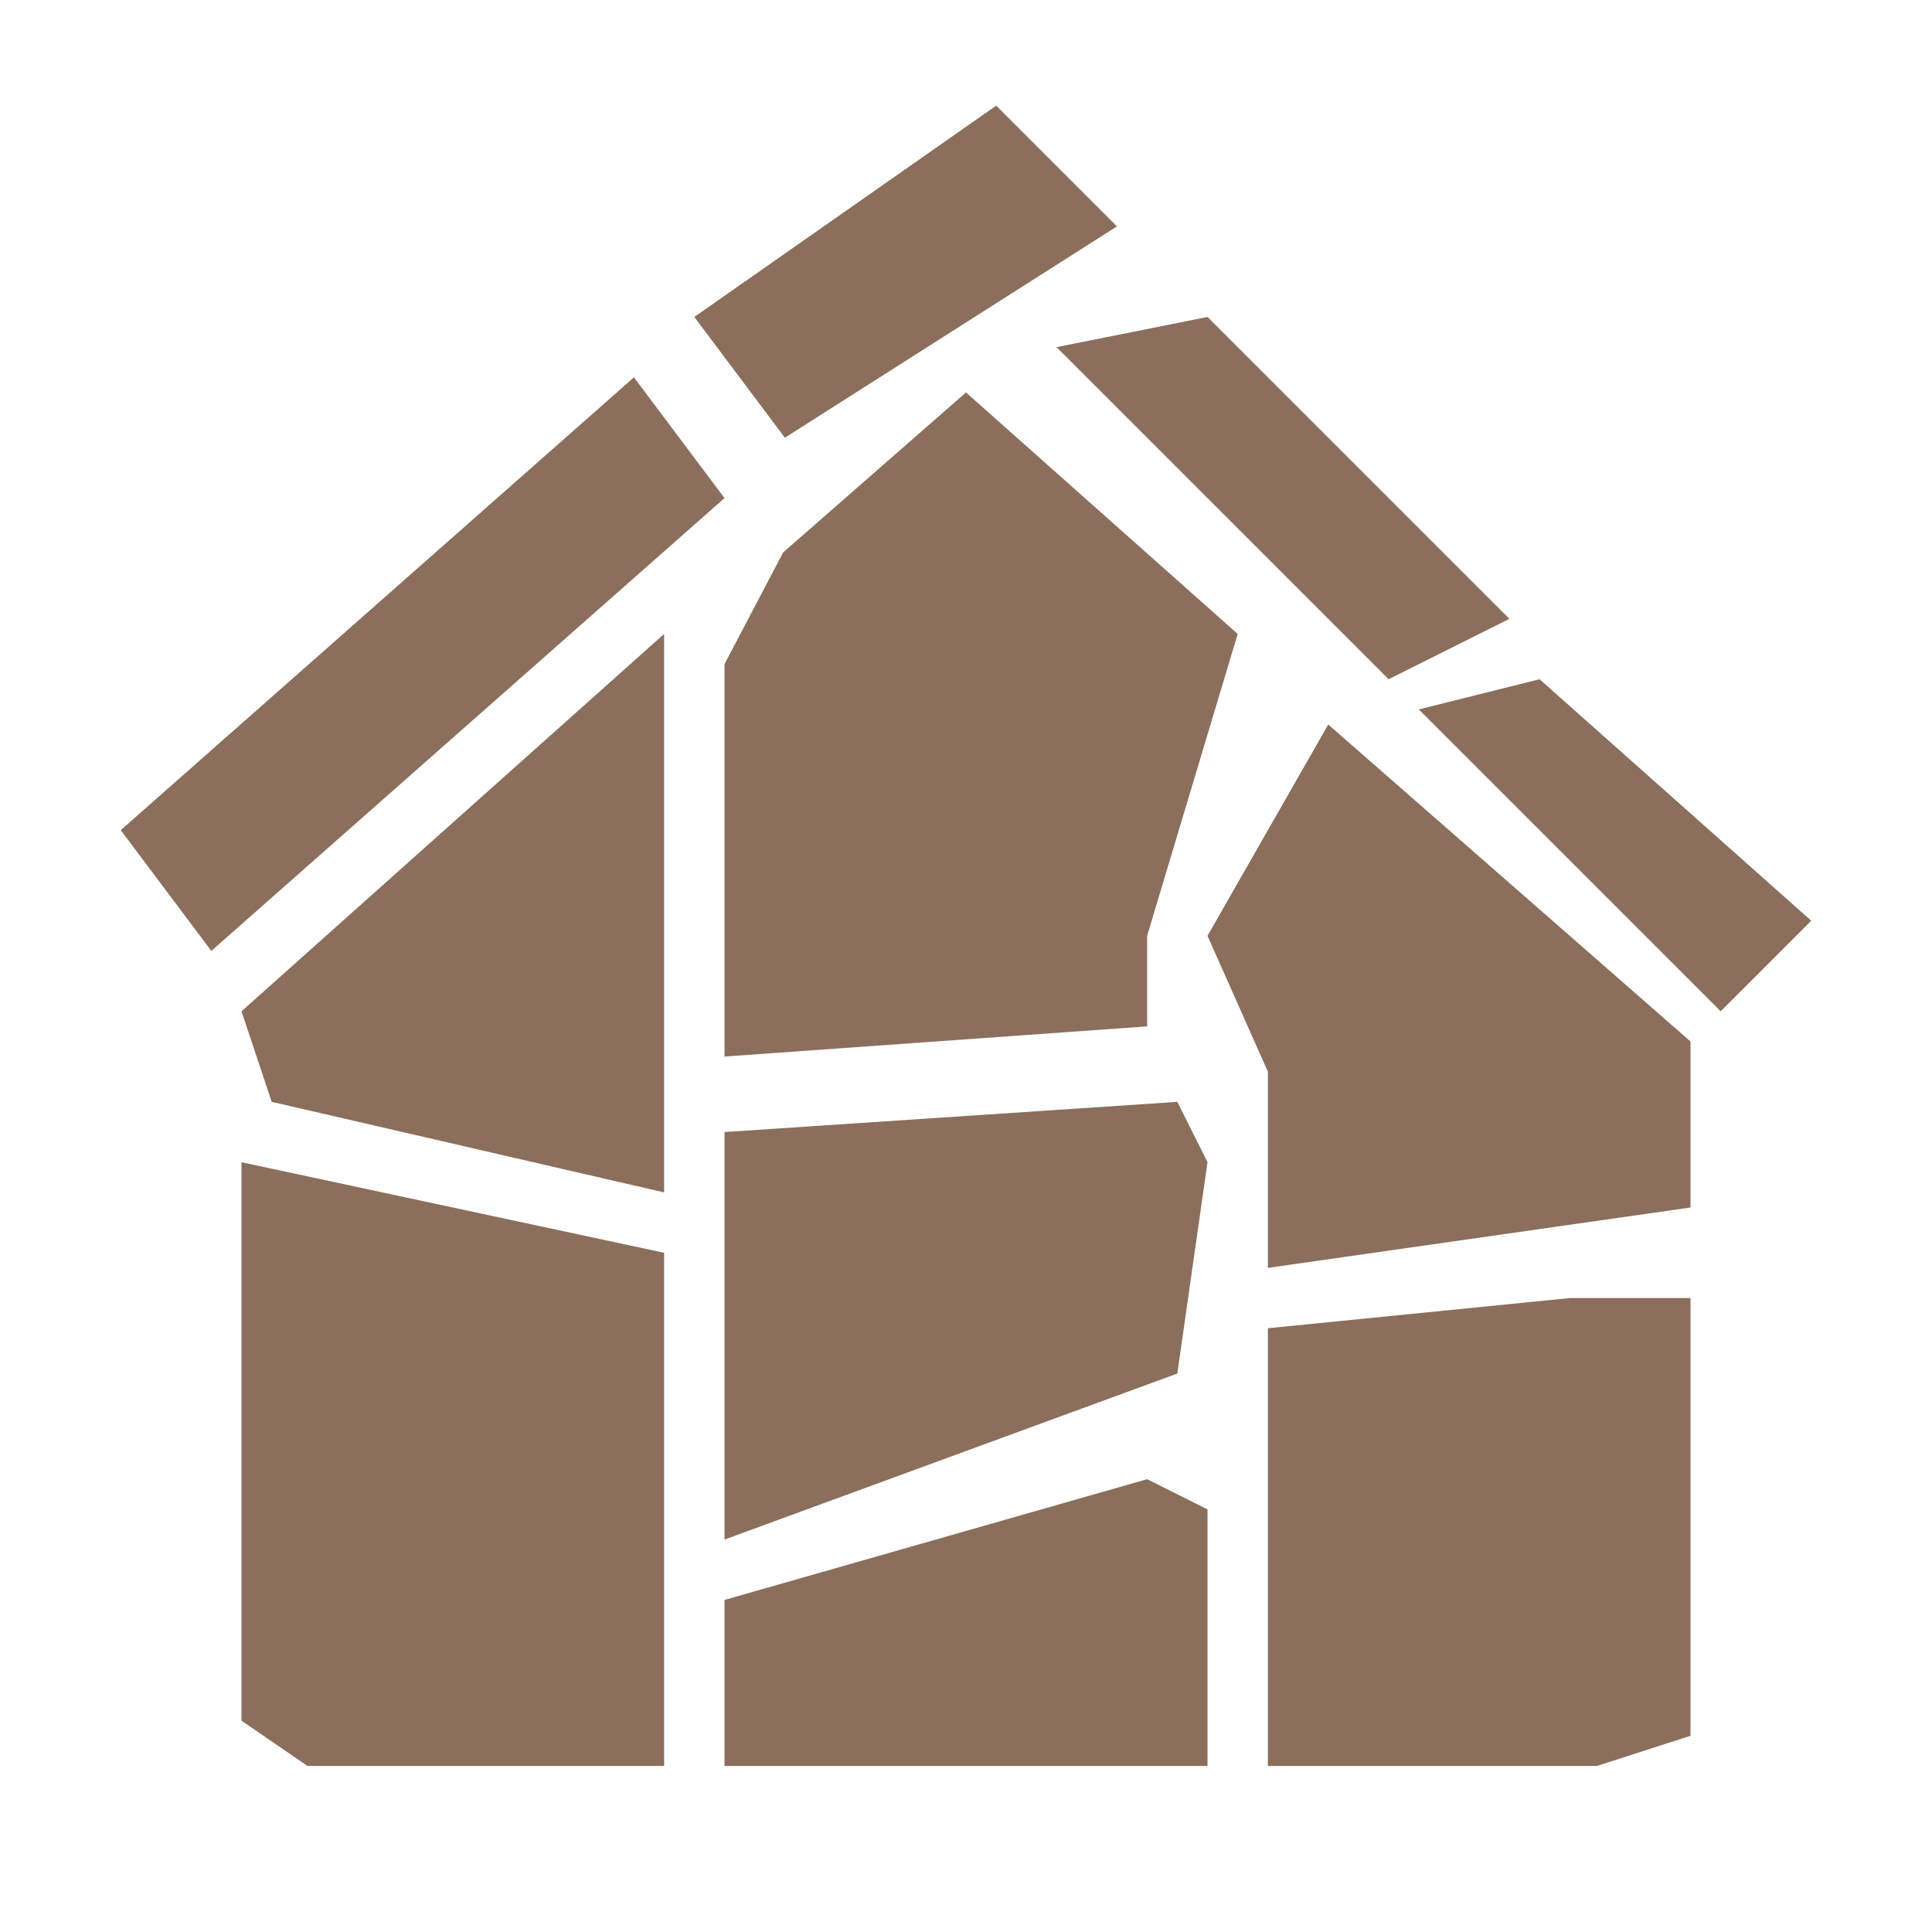
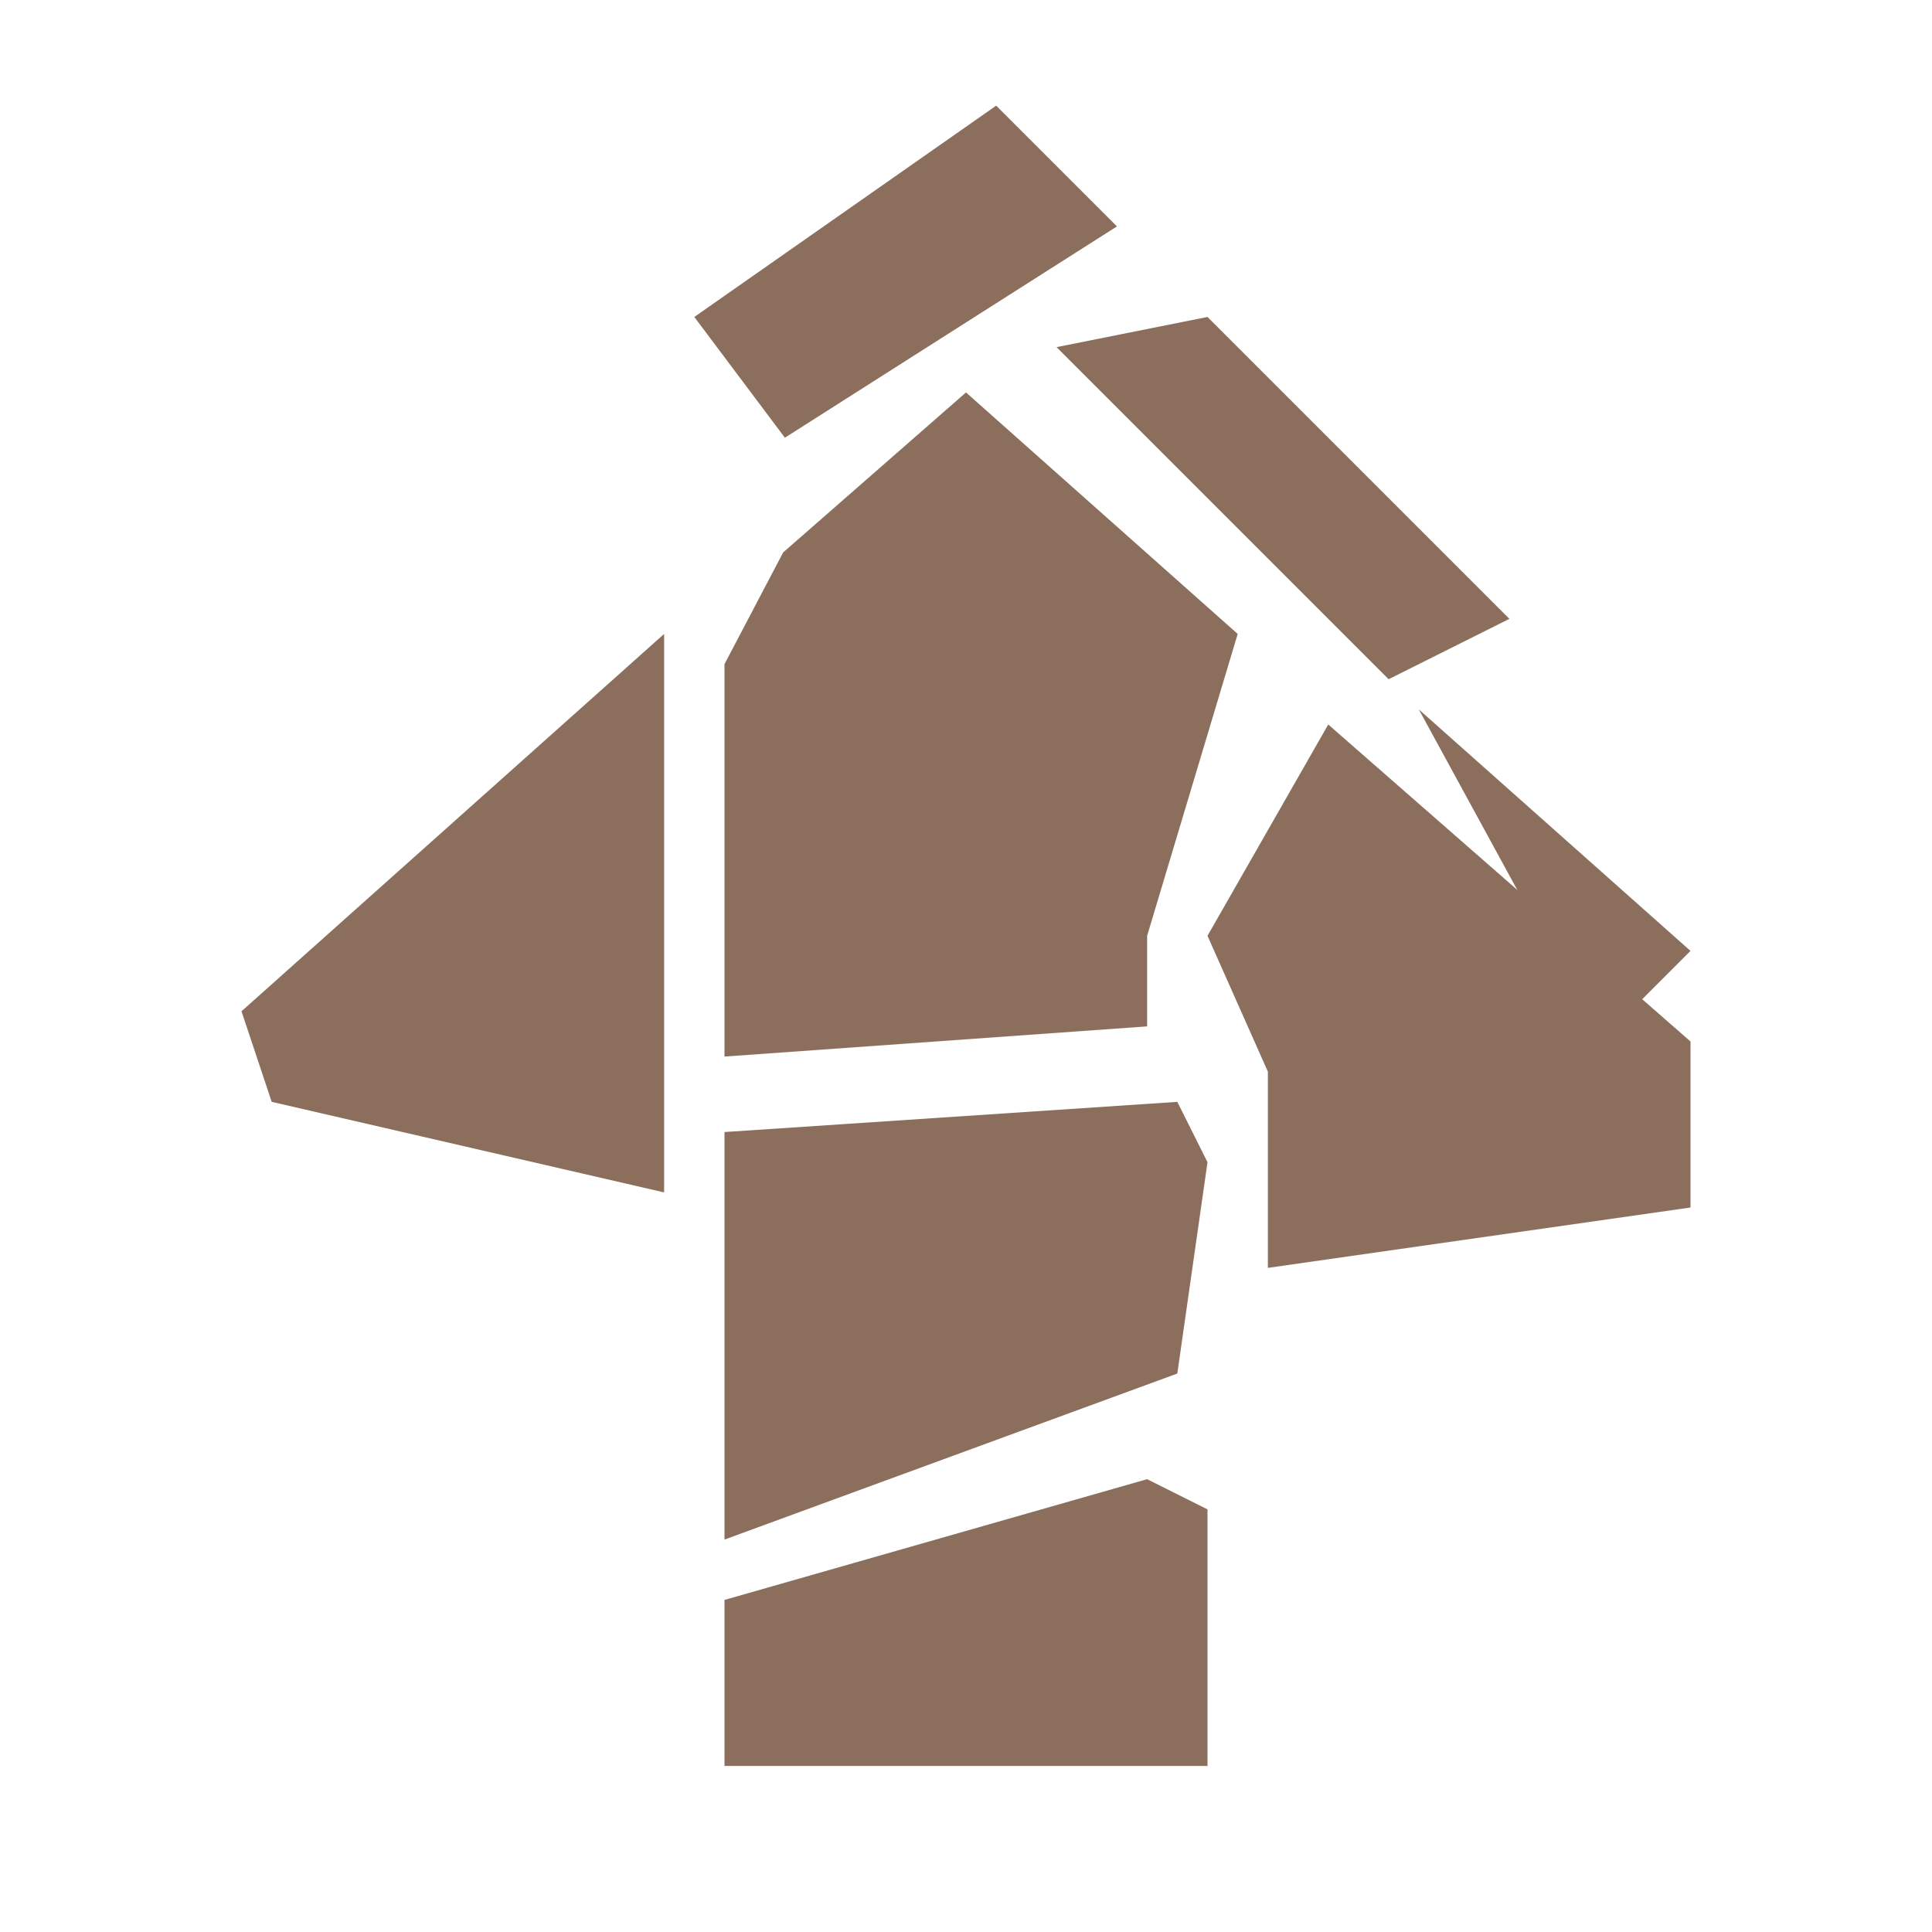
<svg xmlns="http://www.w3.org/2000/svg" viewBox="0,0,256,256" width="64px" height="64px" fill-rule="nonzero">
  <g fill="#8b6e5c" fill-rule="nonzero" stroke="none" stroke-width="1" stroke-linecap="butt" stroke-linejoin="miter" stroke-miterlimit="10" stroke-dasharray="" stroke-dashoffset="0" font-family="none" font-weight="none" font-size="none" text-anchor="none" style="mix-blend-mode: normal">
    <g transform="scale(4,4)">
      <path d="M24,58.5h16v-8.5l-2,-1l-14,4z" />
      <path d="M24,51v-13.5l15,-1l1,2l-1,7z" />
-       <path d="M42,58.5v-14.5l10,-1h4v14.5l-3.101,1z" />
      <path d="M56,34.5v5.5l-14,2v-6.5l-2,-4.5l4,-7z" />
      <path d="M22,39.5l-13,-3l-1,-3l14,-12.5z" />
-       <path d="M8,38.5l14,3v17h-11.814l-2.186,-1.5z" />
-       <path d="M4,27.5l3,4l17,-15l-3,-4z" />
      <path d="M23,10.5l3,4l11,-7l-4,-4z" />
      <path d="M35,11.5l5,-1l10,10l-4,2z" />
-       <path d="M47,23.5l4,-1l9,8l-3,3z" />
+       <path d="M47,23.5l9,8l-3,3z" />
      <path d="M24,35l14,-1v-3l3,-10l-9,-8l-6.057,5.3l-1.943,3.7z" />
    </g>
  </g>
</svg>